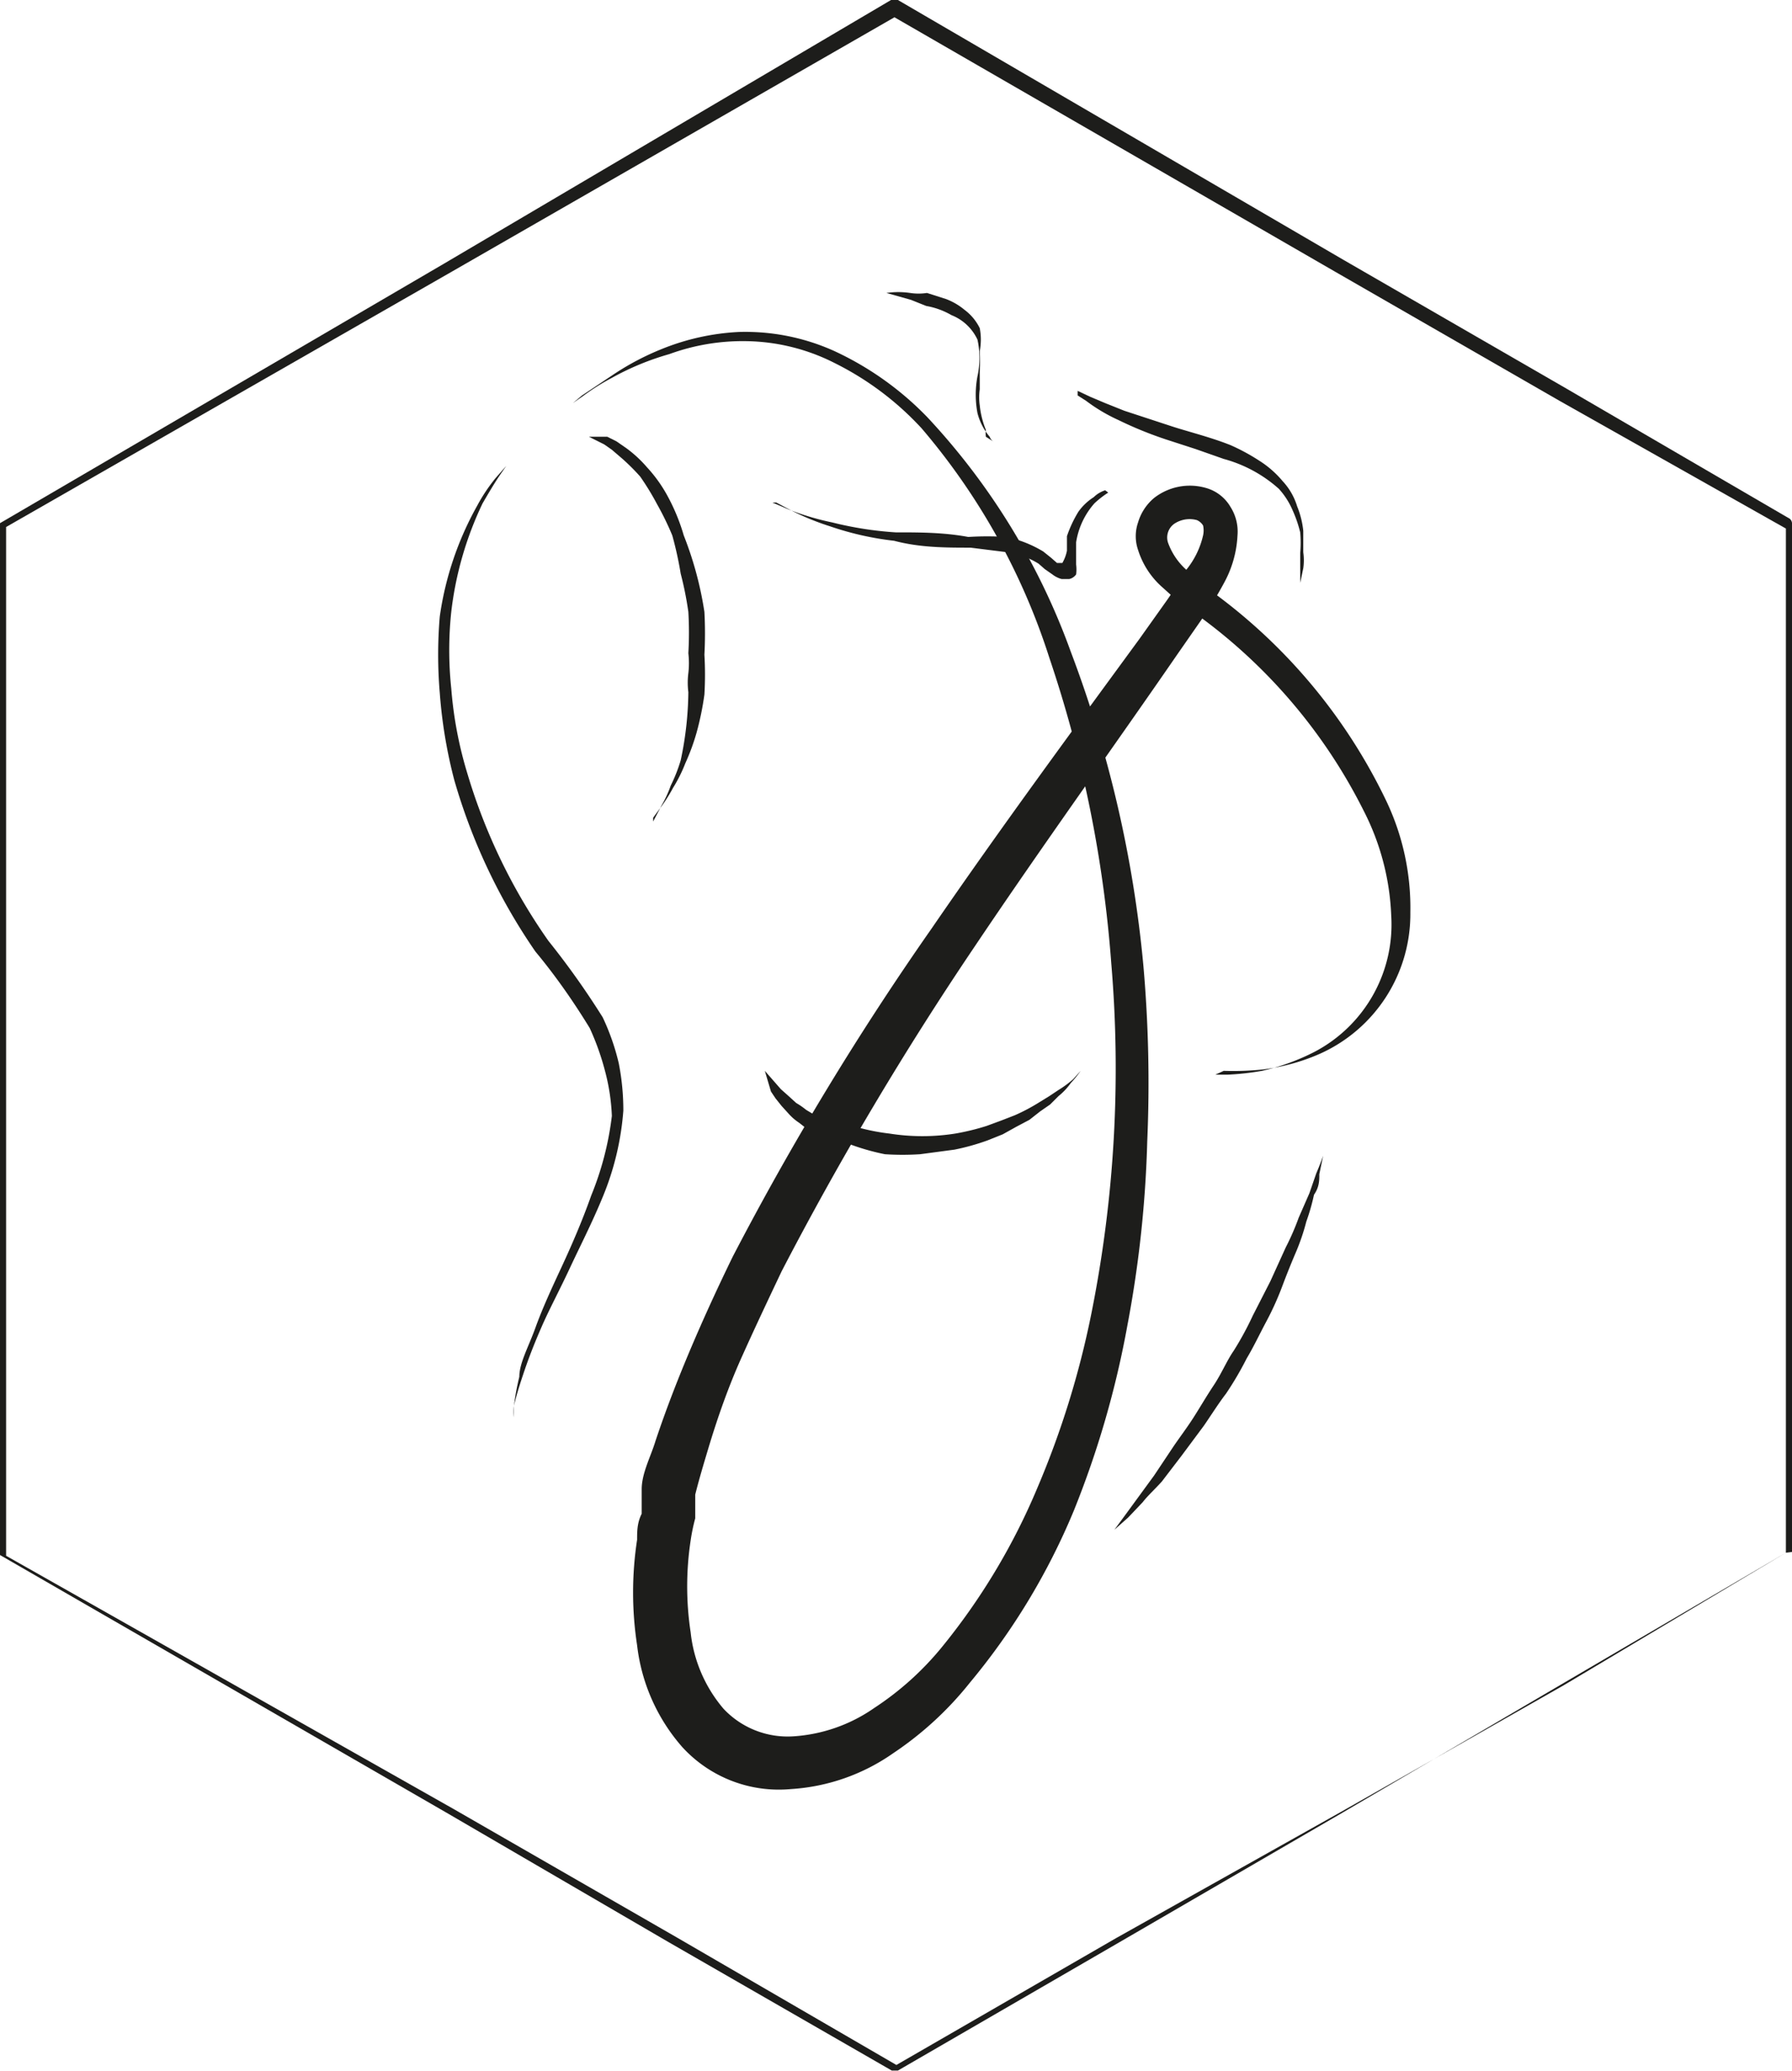
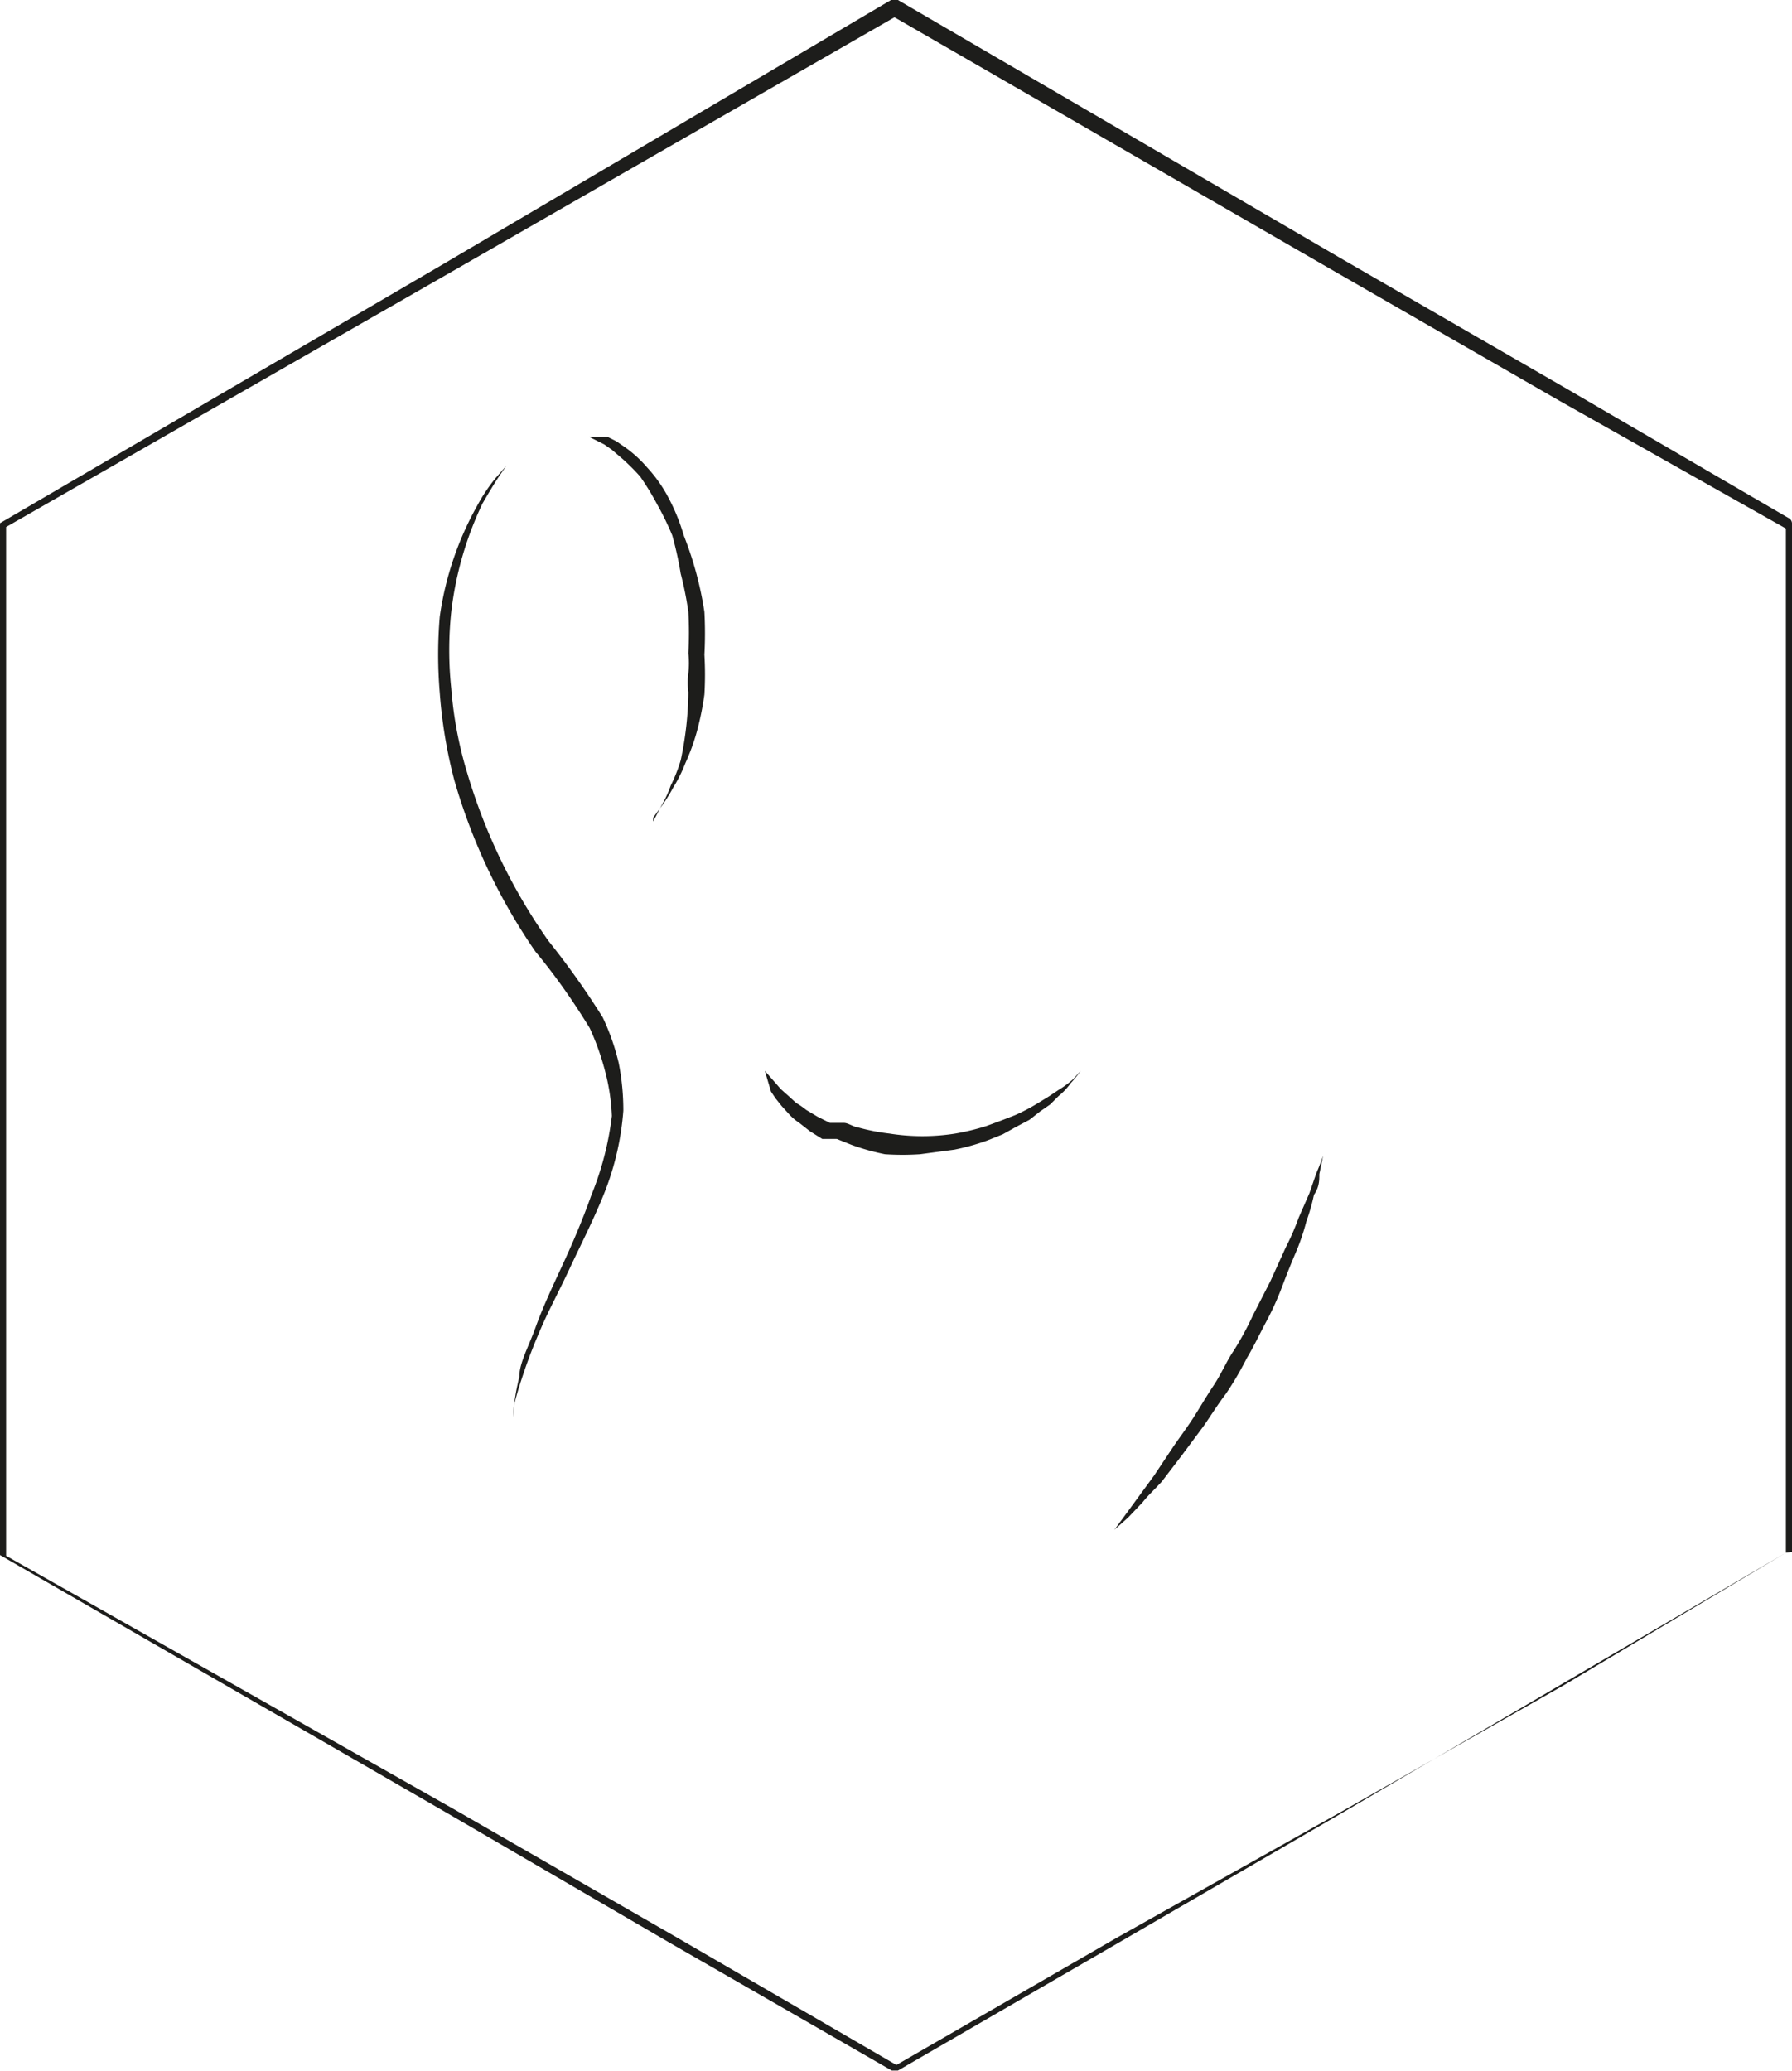
<svg xmlns="http://www.w3.org/2000/svg" viewBox="0 0 23.43 27.08">
  <defs>
    <style>.cls-1{fill:#1d1d1b;}</style>
  </defs>
  <g id="Calque_2" data-name="Calque 2">
    <g id="Calque_1-2" data-name="Calque 1">
      <g id="Calque_2-2" data-name="Calque 2">
        <g id="Calque_1-2-2" data-name="Calque 1-2">
          <g id="Calque_2-2-2" data-name="Calque 2-2">
            <g id="Layer_1" data-name="Layer 1">
              <path class="cls-1" d="M23.35,20.3,20.45,22l-2.9,1.7-2.91,1.69-2.9,1.68h-.08L8.74,25.39,5.84,23.7,0,20.33s0,0,0,0V6.84s0,0,0,0l5.8-3.39L11.65,0h.09L17.57,3.4l2.91,1.68,2.9,1.69h0a.08.08,0,0,1,.05.07l0,6.72,0,3.37,0,3.36Zm0,0,0-3.35V13.56l0-6.72,0,.07L20.39,5.24,17.47,3.56,11.65.2h.09L5.91,3.55.08,6.89l0,0,0,6.72v6.73l0,0,5.85,3.31,2.92,1.68,2.91,1.69h-.08l2.91-1.68,2.94-1.65,2.92-1.66Z" />
-               <path class="cls-1" d="M17,7.62V7.23a1.57,1.57,0,0,0,0-.27,1.66,1.66,0,0,0-.1-.29,1,1,0,0,0-.18-.28A1.78,1.78,0,0,0,16,6l-.37-.13-.37-.12a5,5,0,0,1-.64-.26,2.22,2.22,0,0,1-.42-.25l-.11-.07,0-.06.17.08.19.08.25.1.64.21c.22.07.5.14.75.24a2.64,2.64,0,0,1,.37.2,1.31,1.31,0,0,1,.31.27.84.84,0,0,1,.19.33,1.16,1.16,0,0,1,.08.32v.28a.74.74,0,0,1,0,.21Z" />
              <path class="cls-1" d="M14.13,14a1.59,1.59,0,0,1-.13.16.85.85,0,0,1-.16.17l-.11.11-.13.09-.14.11-.17.09-.18.1-.2.08a3,3,0,0,1-.43.12l-.45.06a3.46,3.46,0,0,1-.46,0,3,3,0,0,1-.43-.12l-.2-.08-.1,0-.09,0-.16-.1-.14-.11a.69.69,0,0,1-.13-.11l-.1-.11-.08-.1-.06-.09L10,14l.14.16.07.08.09.08.11.1a1,1,0,0,1,.13.09l.15.09.16.08.08,0,.1,0c.06,0,.12.05.19.06a2.7,2.7,0,0,0,.41.08,2.75,2.75,0,0,0,.86,0,3.06,3.06,0,0,0,.41-.1l.19-.07.18-.07a2.48,2.48,0,0,0,.32-.17l.13-.08.12-.08a1.33,1.33,0,0,0,.19-.14Z" />
-               <path class="cls-1" d="M14.49,6.44a1.24,1.24,0,0,0-.18.14,1,1,0,0,0-.24.51l0,.19,0,.1a.5.5,0,0,1,0,.13.15.15,0,0,1-.09.06h-.1a.34.34,0,0,1-.12-.06l-.1-.07-.08-.07a1.07,1.07,0,0,0-.41-.15l-.48-.06c-.32,0-.66,0-1-.09a3.94,3.94,0,0,1-.84-.19,3.35,3.35,0,0,1-.55-.23l-.15-.08-.05,0,.21.09a3.43,3.43,0,0,0,.57.17,4.63,4.63,0,0,0,.83.13c.31,0,.63,0,.95.06a4,4,0,0,1,.5,0,1.55,1.55,0,0,1,.48.19l.1.08.08.07.07,0h0a.52.52,0,0,0,.06-.16l0-.19a1.57,1.57,0,0,1,.15-.32.72.72,0,0,1,.2-.19.38.38,0,0,1,.15-.09Z" />
              <path class="cls-1" d="M14.57,20l.14-.19.38-.52.24-.36c.08-.12.18-.25.27-.39s.17-.28.27-.43.17-.32.26-.45a4.09,4.09,0,0,0,.25-.46l.23-.45.2-.44a3.29,3.29,0,0,0,.17-.39l.14-.32.09-.26c.06-.14.09-.23.09-.23l-.05.24c0,.08,0,.17-.07.27a2.68,2.68,0,0,1-.1.35,2.83,2.83,0,0,1-.14.41q-.09.21-.18.45a3.82,3.82,0,0,1-.21.46c-.08.15-.16.32-.25.47a4.25,4.25,0,0,1-.27.46c-.1.13-.2.29-.29.42l-.29.39-.26.34c-.09.1-.18.18-.25.27l-.19.2Z" />
              <path class="cls-1" d="M6.62,6.09l-.09.13c-.08.12-.15.24-.22.36A4.49,4.49,0,0,0,5.9,8a4.78,4.78,0,0,0,0,1,5.18,5.18,0,0,0,.21,1.11,7.53,7.53,0,0,0,1.06,2.19,10.59,10.59,0,0,1,.71,1,3,3,0,0,1,.21.6,3.18,3.18,0,0,1,.06.62,3.66,3.66,0,0,1-.27,1.13c-.14.34-.29.63-.43.93s-.27.54-.37.77-.17.41-.24.62-.1.32-.12.41l0,.15a.77.77,0,0,1,0-.15A3.15,3.15,0,0,1,6.79,18c0-.18.12-.39.21-.64s.21-.51.34-.79.27-.6.39-.94A4,4,0,0,0,8,14.59,2.69,2.69,0,0,0,7.91,14a3.38,3.38,0,0,0-.2-.56c-.22-.36-.46-.7-.71-1A7.69,7.69,0,0,1,5.94,10.2a6.31,6.31,0,0,1-.19-1.14,5.92,5.92,0,0,1,0-1,4.15,4.15,0,0,1,.49-1.45,2.25,2.25,0,0,1,.24-.36Z" />
-               <path class="cls-1" d="M13,5.78l0,0a.13.13,0,0,1-.06-.07.77.77,0,0,1-.16-.31,1.3,1.3,0,0,1,0-.48,1.11,1.11,0,0,0,0-.48.63.63,0,0,0-.34-.32A1,1,0,0,0,12.11,4l-.2-.08-.32-.09-.13,0h.13a1.09,1.09,0,0,1,.31,0,.73.73,0,0,0,.22,0l.25.08a.84.84,0,0,1,.24.14.66.66,0,0,1,.2.24.79.79,0,0,1,0,.3,2.45,2.45,0,0,1,0,.27c0,.08,0,.16,0,.23a.74.74,0,0,0,0,.21,1.16,1.16,0,0,0,.08.32.36.36,0,0,0,0,.09Z" />
-               <path class="cls-1" d="M7.7,5.71h.07l.17,0,.12.06.13.09a1.6,1.6,0,0,1,.27.25,1.83,1.83,0,0,1,.26.36A2.58,2.58,0,0,1,8.94,7a4.6,4.6,0,0,1,.27,1,5.24,5.24,0,0,1,0,.56,4.38,4.38,0,0,1,0,.52,3.86,3.86,0,0,1-.1.49,2.86,2.86,0,0,1-.15.41,1.91,1.91,0,0,1-.16.32,2.08,2.08,0,0,1-.15.24l-.11.15,0,.05.11-.21a1.51,1.51,0,0,0,.12-.26,2.06,2.06,0,0,0,.13-.33A4.44,4.44,0,0,0,9,9.05,1,1,0,0,1,9,8.8a1.13,1.13,0,0,0,0-.26A4.67,4.67,0,0,0,9,8a4.42,4.42,0,0,0-.1-.5A4.7,4.7,0,0,0,8.79,7a3.86,3.86,0,0,0-.2-.41,3.48,3.48,0,0,0-.22-.36A2.85,2.85,0,0,0,8.14,6L8,5.88l-.1-.07-.16-.08Z" />
-               <path class="cls-1" d="M15.89,14.05h.16A3.5,3.5,0,0,0,16.5,14a2.85,2.85,0,0,0,.69-.25,1.88,1.88,0,0,0,1-1.78,3.28,3.28,0,0,0-.36-1.37A7.07,7.07,0,0,0,15.6,8l-.2-.14-.2-.18a1.08,1.08,0,0,1-.32-.49.55.55,0,0,1,0-.36.66.66,0,0,1,.21-.32.76.76,0,0,1,.68-.13.54.54,0,0,1,.32.25.6.6,0,0,1,.09.37,1.43,1.43,0,0,1-.17.61,4.94,4.94,0,0,1-.3.49l-.32.46c-.84,1.22-1.75,2.48-2.65,3.82a43,43,0,0,0-2.52,4.24c-.18.38-.36.76-.53,1.14s-.31.78-.43,1.18c-.06.2-.12.4-.17.6l0,.15,0,.16a2.47,2.47,0,0,0-.06.29,4,4,0,0,0,0,1.2,1.84,1.84,0,0,0,.43,1,1.15,1.15,0,0,0,.92.36,2.08,2.08,0,0,0,1.05-.37,3.89,3.89,0,0,0,.88-.79,8.46,8.46,0,0,0,1.25-2.08,11.67,11.67,0,0,0,.71-2.29,16.28,16.28,0,0,0,.26-4.57,16.21,16.21,0,0,0-.81-4,8.69,8.69,0,0,0-1.67-3,3.91,3.91,0,0,0-1.13-.85,2.63,2.63,0,0,0-1.17-.29,2.8,2.8,0,0,0-1,.17A3.51,3.51,0,0,0,8,4.94a2.9,2.9,0,0,0-.38.24l-.13.09.12-.1L8,4.91a3.48,3.48,0,0,1,.66-.35,3.09,3.09,0,0,1,1-.22,2.83,2.83,0,0,1,1.25.25,4.06,4.06,0,0,1,1.22.87A8.91,8.91,0,0,1,14,8.52a15.65,15.65,0,0,1,.95,4.11A17.51,17.51,0,0,1,15,14.92a15.05,15.05,0,0,1-.26,2.41,12.36,12.36,0,0,1-.7,2.42A8.75,8.75,0,0,1,12.68,22a4.41,4.41,0,0,1-1,.92,2.61,2.61,0,0,1-1.34.47,1.71,1.71,0,0,1-1.42-.55,2.44,2.44,0,0,1-.59-1.33,4.56,4.56,0,0,1,0-1.38c0-.11,0-.22.06-.34l0-.15,0-.17c0-.21.12-.43.18-.63.14-.42.3-.83.47-1.23s.35-.79.54-1.18a38.26,38.26,0,0,1,2.6-4.29c.92-1.34,1.85-2.6,2.72-3.79l.32-.45a5,5,0,0,0,.29-.45A1.1,1.1,0,0,0,15.73,7a.3.3,0,0,0,0-.13.18.18,0,0,0-.08-.07.36.36,0,0,0-.3.05.22.22,0,0,0-.08.24.87.87,0,0,0,.22.34l.16.15.1.07.09.08a7.26,7.26,0,0,1,2.28,2.73,3.25,3.25,0,0,1,.32,1.47,2,2,0,0,1-1.19,1.85,2.67,2.67,0,0,1-.72.2A3.75,3.75,0,0,1,16,14Z" />
+               <path class="cls-1" d="M7.7,5.71h.07l.17,0,.12.06.13.09a1.6,1.6,0,0,1,.27.25,1.83,1.83,0,0,1,.26.36A2.58,2.58,0,0,1,8.94,7a4.6,4.6,0,0,1,.27,1,5.24,5.24,0,0,1,0,.56,4.38,4.38,0,0,1,0,.52,3.86,3.86,0,0,1-.1.49,2.86,2.86,0,0,1-.15.41,1.91,1.91,0,0,1-.16.32,2.08,2.08,0,0,1-.15.24l-.11.15,0,.05.11-.21a1.51,1.51,0,0,0,.12-.26,2.06,2.06,0,0,0,.13-.33A4.44,4.44,0,0,0,9,9.05,1,1,0,0,1,9,8.8a1.13,1.13,0,0,0,0-.26A4.67,4.67,0,0,0,9,8a4.42,4.42,0,0,0-.1-.5A4.7,4.7,0,0,0,8.79,7a3.86,3.86,0,0,0-.2-.41,3.48,3.48,0,0,0-.22-.36A2.85,2.85,0,0,0,8.14,6L8,5.88l-.1-.07-.16-.08" />
            </g>
          </g>
        </g>
      </g>
    </g>
  </g>
</svg>